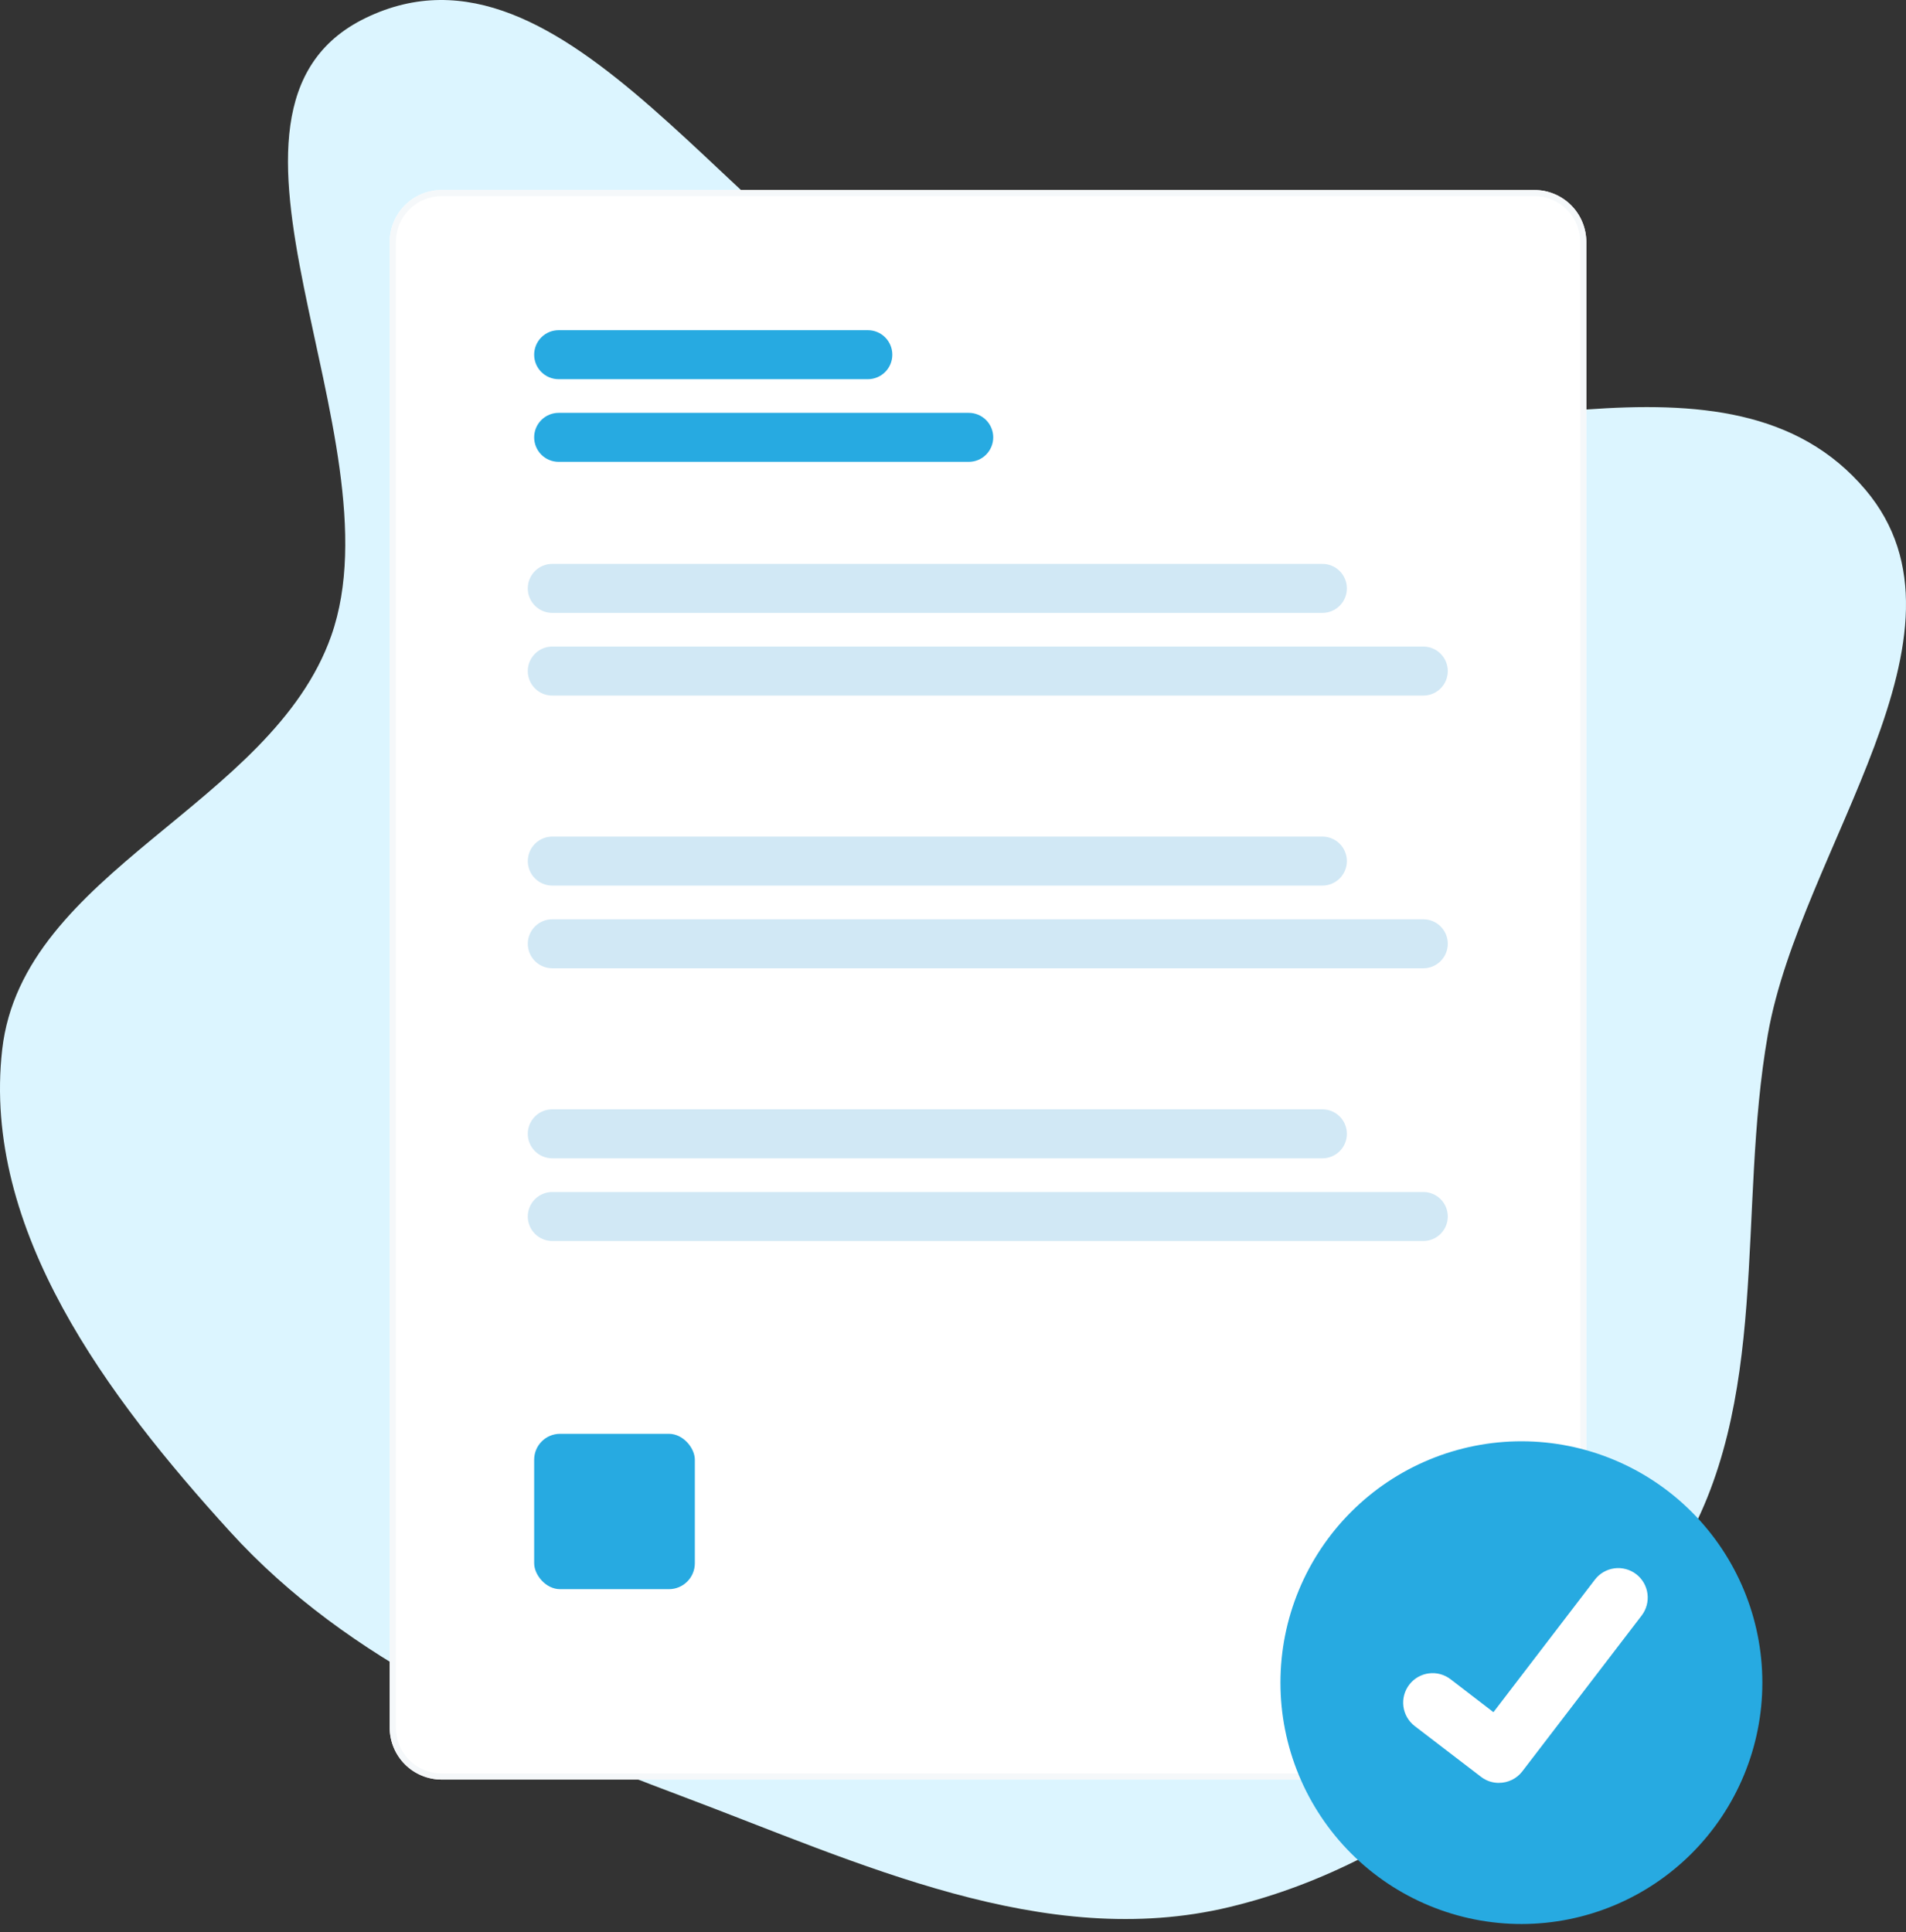
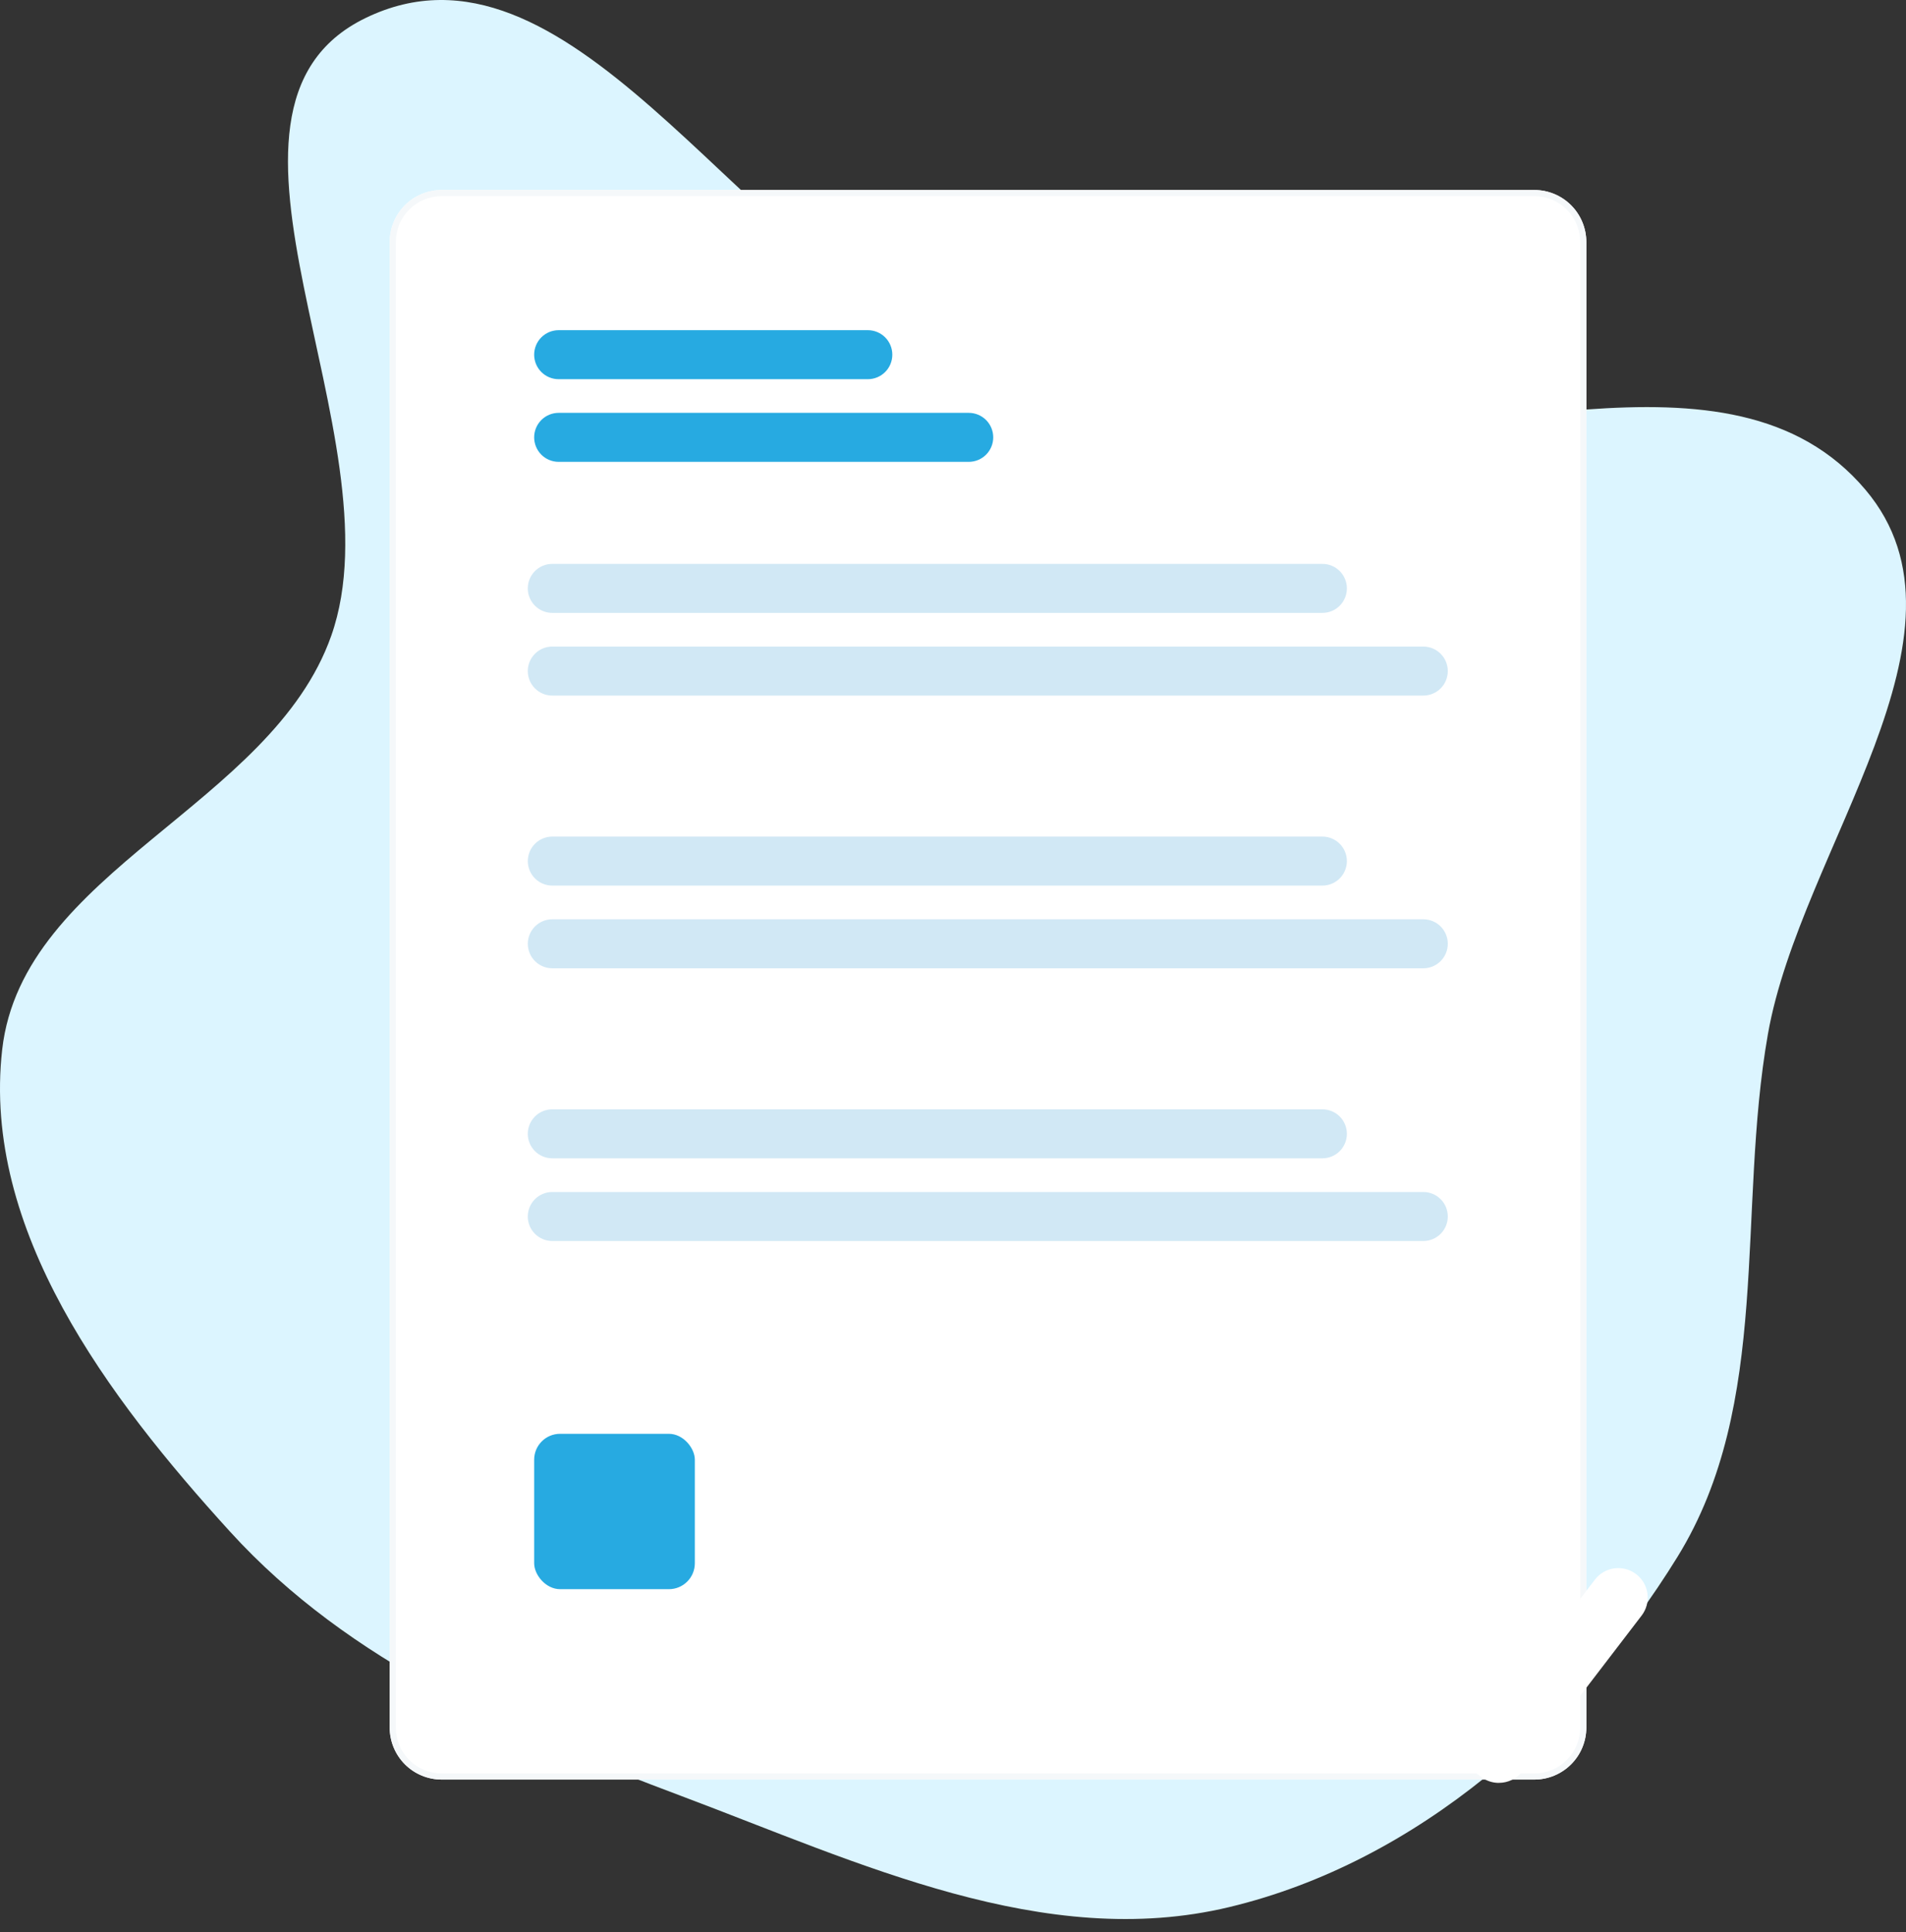
<svg xmlns="http://www.w3.org/2000/svg" width="147" height="149" viewBox="0 0 147 149" fill="none">
  <rect x="0" y="0" width="147" height="149" fill="#333333" stroke="none" />
  <g clip-path="url(#clip0_463_3904)">
    <path fill-rule="evenodd" clip-rule="evenodd" d="M72.433 26.247C56.74 19.055 43.712 -6.15 28.184 1.394C13.632 8.464 30.938 33.723 25.55 49.025C20.936 62.129 1.731 67.144 0.168 80.953C-1.405 94.857 8.33 107.78 17.731 118.111C26.982 128.277 39.703 133.686 52.549 138.512C66.29 143.675 80.552 150.502 94.822 147.075C109.314 143.595 121.534 132.781 129.379 120.062C136.679 108.227 133.937 93.457 136.351 79.748C138.867 65.458 153.226 48.83 143.87 37.767C133.406 25.392 112.574 35.327 96.61 32.752C88.202 31.397 80.18 29.797 72.433 26.247Z" fill="#DCF5FF" />
    <path d="M118.342 137.243H34.058C32.997 137.242 31.98 136.819 31.229 136.068C30.479 135.317 30.057 134.298 30.056 133.236V18.662C30.057 17.599 30.479 16.581 31.229 15.829C31.98 15.078 32.997 14.655 34.058 14.654H118.342C119.403 14.655 120.421 15.078 121.171 15.829C121.921 16.581 122.343 17.599 122.345 18.662V133.236C122.343 134.298 121.921 135.317 121.171 136.068C120.421 136.819 119.403 137.242 118.342 137.243V137.243Z" fill="white" />
    <rect x="41.197" y="110.578" width="12.392" height="11.982" rx="2" fill="#27AAE1" />
    <path d="M118.342 137.243H34.058C32.997 137.242 31.98 136.819 31.229 136.068C30.479 135.317 30.057 134.298 30.056 133.236V18.662C30.057 17.599 30.479 16.581 31.229 15.829C31.98 15.078 32.997 14.655 34.058 14.654H118.342C119.403 14.655 120.421 15.078 121.171 15.829C121.921 16.581 122.343 17.599 122.345 18.662V133.236C122.343 134.298 121.921 135.317 121.171 136.068C120.421 136.819 119.403 137.242 118.342 137.243V137.243ZM34.058 15.126C33.122 15.127 32.224 15.5 31.562 16.163C30.9 16.826 30.528 17.724 30.526 18.662V133.235C30.528 134.173 30.9 135.072 31.562 135.735C32.224 136.398 33.122 136.771 34.058 136.772H118.342C119.279 136.771 120.176 136.398 120.838 135.735C121.5 135.072 121.873 134.173 121.874 133.235V18.662C121.873 17.724 121.5 16.826 120.838 16.163C120.176 15.5 119.279 15.127 118.342 15.126H34.058Z" fill="#F5F8FA" />
    <path d="M66.934 29.244H43.084C42.584 29.244 42.104 29.044 41.75 28.69C41.396 28.336 41.197 27.855 41.197 27.354C41.197 26.853 41.396 26.372 41.75 26.018C42.104 25.664 42.584 25.465 43.084 25.465H66.934C67.434 25.465 67.914 25.664 68.268 26.018C68.622 26.372 68.82 26.853 68.82 27.354C68.82 27.855 68.622 28.336 68.268 28.69C67.914 29.044 67.434 29.244 66.934 29.244V29.244Z" fill="#27AAE1" />
    <path d="M74.716 35.618H43.084C42.584 35.618 42.104 35.419 41.75 35.065C41.396 34.711 41.197 34.23 41.197 33.729C41.197 33.228 41.396 32.748 41.75 32.393C42.104 32.039 42.584 31.84 43.084 31.84H74.716C75.217 31.84 75.697 32.039 76.051 32.393C76.404 32.748 76.603 33.228 76.603 33.729C76.603 34.23 76.404 34.711 76.051 35.065C75.697 35.419 75.217 35.618 74.716 35.618V35.618Z" fill="#27AAE1" />
    <path d="M101.992 47.267H42.592C42.091 47.267 41.611 47.068 41.258 46.714C40.904 46.359 40.705 45.879 40.705 45.378C40.705 44.877 40.904 44.396 41.258 44.042C41.611 43.687 42.091 43.488 42.592 43.488H101.992C102.492 43.488 102.972 43.687 103.326 44.042C103.68 44.396 103.878 44.877 103.878 45.378C103.878 45.879 103.68 46.359 103.326 46.714C102.972 47.068 102.492 47.267 101.992 47.267V47.267Z" fill="#D1E8F5" />
    <path d="M109.774 53.644H42.592C42.091 53.644 41.611 53.445 41.258 53.09C40.904 52.736 40.705 52.256 40.705 51.755C40.705 51.254 40.904 50.773 41.258 50.419C41.611 50.064 42.091 49.865 42.592 49.865H109.774C110.275 49.865 110.755 50.064 111.109 50.419C111.462 50.773 111.661 51.254 111.661 51.755C111.661 52.256 111.462 52.736 111.109 53.09C110.755 53.445 110.275 53.644 109.774 53.644V53.644Z" fill="#D1E8F5" />
    <path d="M101.991 68.298H42.592C42.092 68.297 41.612 68.098 41.259 67.744C40.906 67.39 40.707 66.909 40.707 66.409C40.707 65.908 40.906 65.428 41.259 65.074C41.612 64.719 42.092 64.52 42.592 64.519H101.991C102.492 64.519 102.971 64.719 103.325 65.073C103.679 65.427 103.878 65.908 103.878 66.409C103.878 66.91 103.679 67.391 103.325 67.745C102.971 68.099 102.492 68.298 101.991 68.298V68.298Z" fill="#D1E8F5" />
    <path d="M109.774 74.675H42.592C42.092 74.674 41.612 74.475 41.259 74.121C40.906 73.767 40.707 73.287 40.707 72.786C40.707 72.285 40.906 71.805 41.259 71.451C41.612 71.096 42.092 70.897 42.592 70.897H109.774C110.274 70.897 110.754 71.096 111.108 71.45C111.462 71.804 111.661 72.285 111.661 72.786C111.661 73.287 111.462 73.767 111.108 74.122C110.754 74.476 110.274 74.675 109.774 74.675Z" fill="#D1E8F5" />
    <path d="M101.992 89.331H42.592C42.091 89.331 41.611 89.132 41.258 88.778C40.904 88.424 40.705 87.943 40.705 87.442C40.705 86.941 40.904 86.46 41.258 86.106C41.611 85.752 42.091 85.553 42.592 85.553H101.992C102.492 85.553 102.972 85.752 103.326 86.106C103.68 86.46 103.878 86.941 103.878 87.442C103.878 87.943 103.68 88.424 103.326 88.778C102.972 89.132 102.492 89.331 101.992 89.331V89.331Z" fill="#D1E8F5" />
    <path d="M109.774 95.708H42.592C42.091 95.708 41.611 95.509 41.258 95.155C40.904 94.801 40.705 94.32 40.705 93.819C40.705 93.318 40.904 92.837 41.258 92.483C41.611 92.129 42.091 91.93 42.592 91.93H109.774C110.275 91.93 110.755 92.129 111.109 92.483C111.462 92.837 111.661 93.318 111.661 93.819C111.661 94.32 111.462 94.801 111.109 95.155C110.755 95.509 110.275 95.708 109.774 95.708V95.708Z" fill="#D1E8F5" />
-     <path d="M117.364 111.154C114.921 111.152 112.502 111.631 110.244 112.565C107.986 113.499 105.934 114.87 104.206 116.599C102.478 118.328 101.106 120.381 100.171 122.64C99.235 124.9 98.754 127.323 98.754 129.769C98.754 132.215 99.235 134.637 100.171 136.897C101.106 139.157 102.478 141.21 104.206 142.939C105.934 144.667 107.986 146.038 110.244 146.972C112.502 147.907 114.921 148.386 117.364 148.383H117.364C122.289 148.375 127.009 146.41 130.488 142.92C133.967 139.43 135.921 134.7 135.921 129.769C135.921 124.838 133.967 120.108 130.488 116.618C127.009 113.128 122.289 111.163 117.364 111.154V111.154Z" fill="#27AAE1" />
    <path d="M115.6 137.5C115.111 137.501 114.635 137.342 114.243 137.048L114.219 137.03L109.107 133.114C108.629 132.747 108.317 132.205 108.238 131.607C108.16 131.009 108.321 130.404 108.688 129.926C109.054 129.447 109.595 129.134 110.192 129.055C110.789 128.975 111.393 129.137 111.871 129.503L115.182 132.046L123.007 121.824C123.188 121.587 123.415 121.388 123.673 121.239C123.931 121.089 124.216 120.992 124.512 120.953C124.807 120.914 125.108 120.934 125.396 121.011C125.684 121.088 125.954 121.221 126.191 121.403L126.191 121.403L126.192 121.403L126.143 121.471L126.193 121.403C126.67 121.771 126.983 122.313 127.061 122.911C127.14 123.509 126.979 124.113 126.613 124.592L117.409 136.61C117.196 136.887 116.923 137.111 116.609 137.265C116.296 137.418 115.951 137.498 115.602 137.497L115.6 137.5Z" fill="white" />
  </g>
  <defs>
    <clipPath id="clip0_463_3904">
      <rect width="147" height="148.384" fill="white" />
    </clipPath>
  </defs>
</svg>